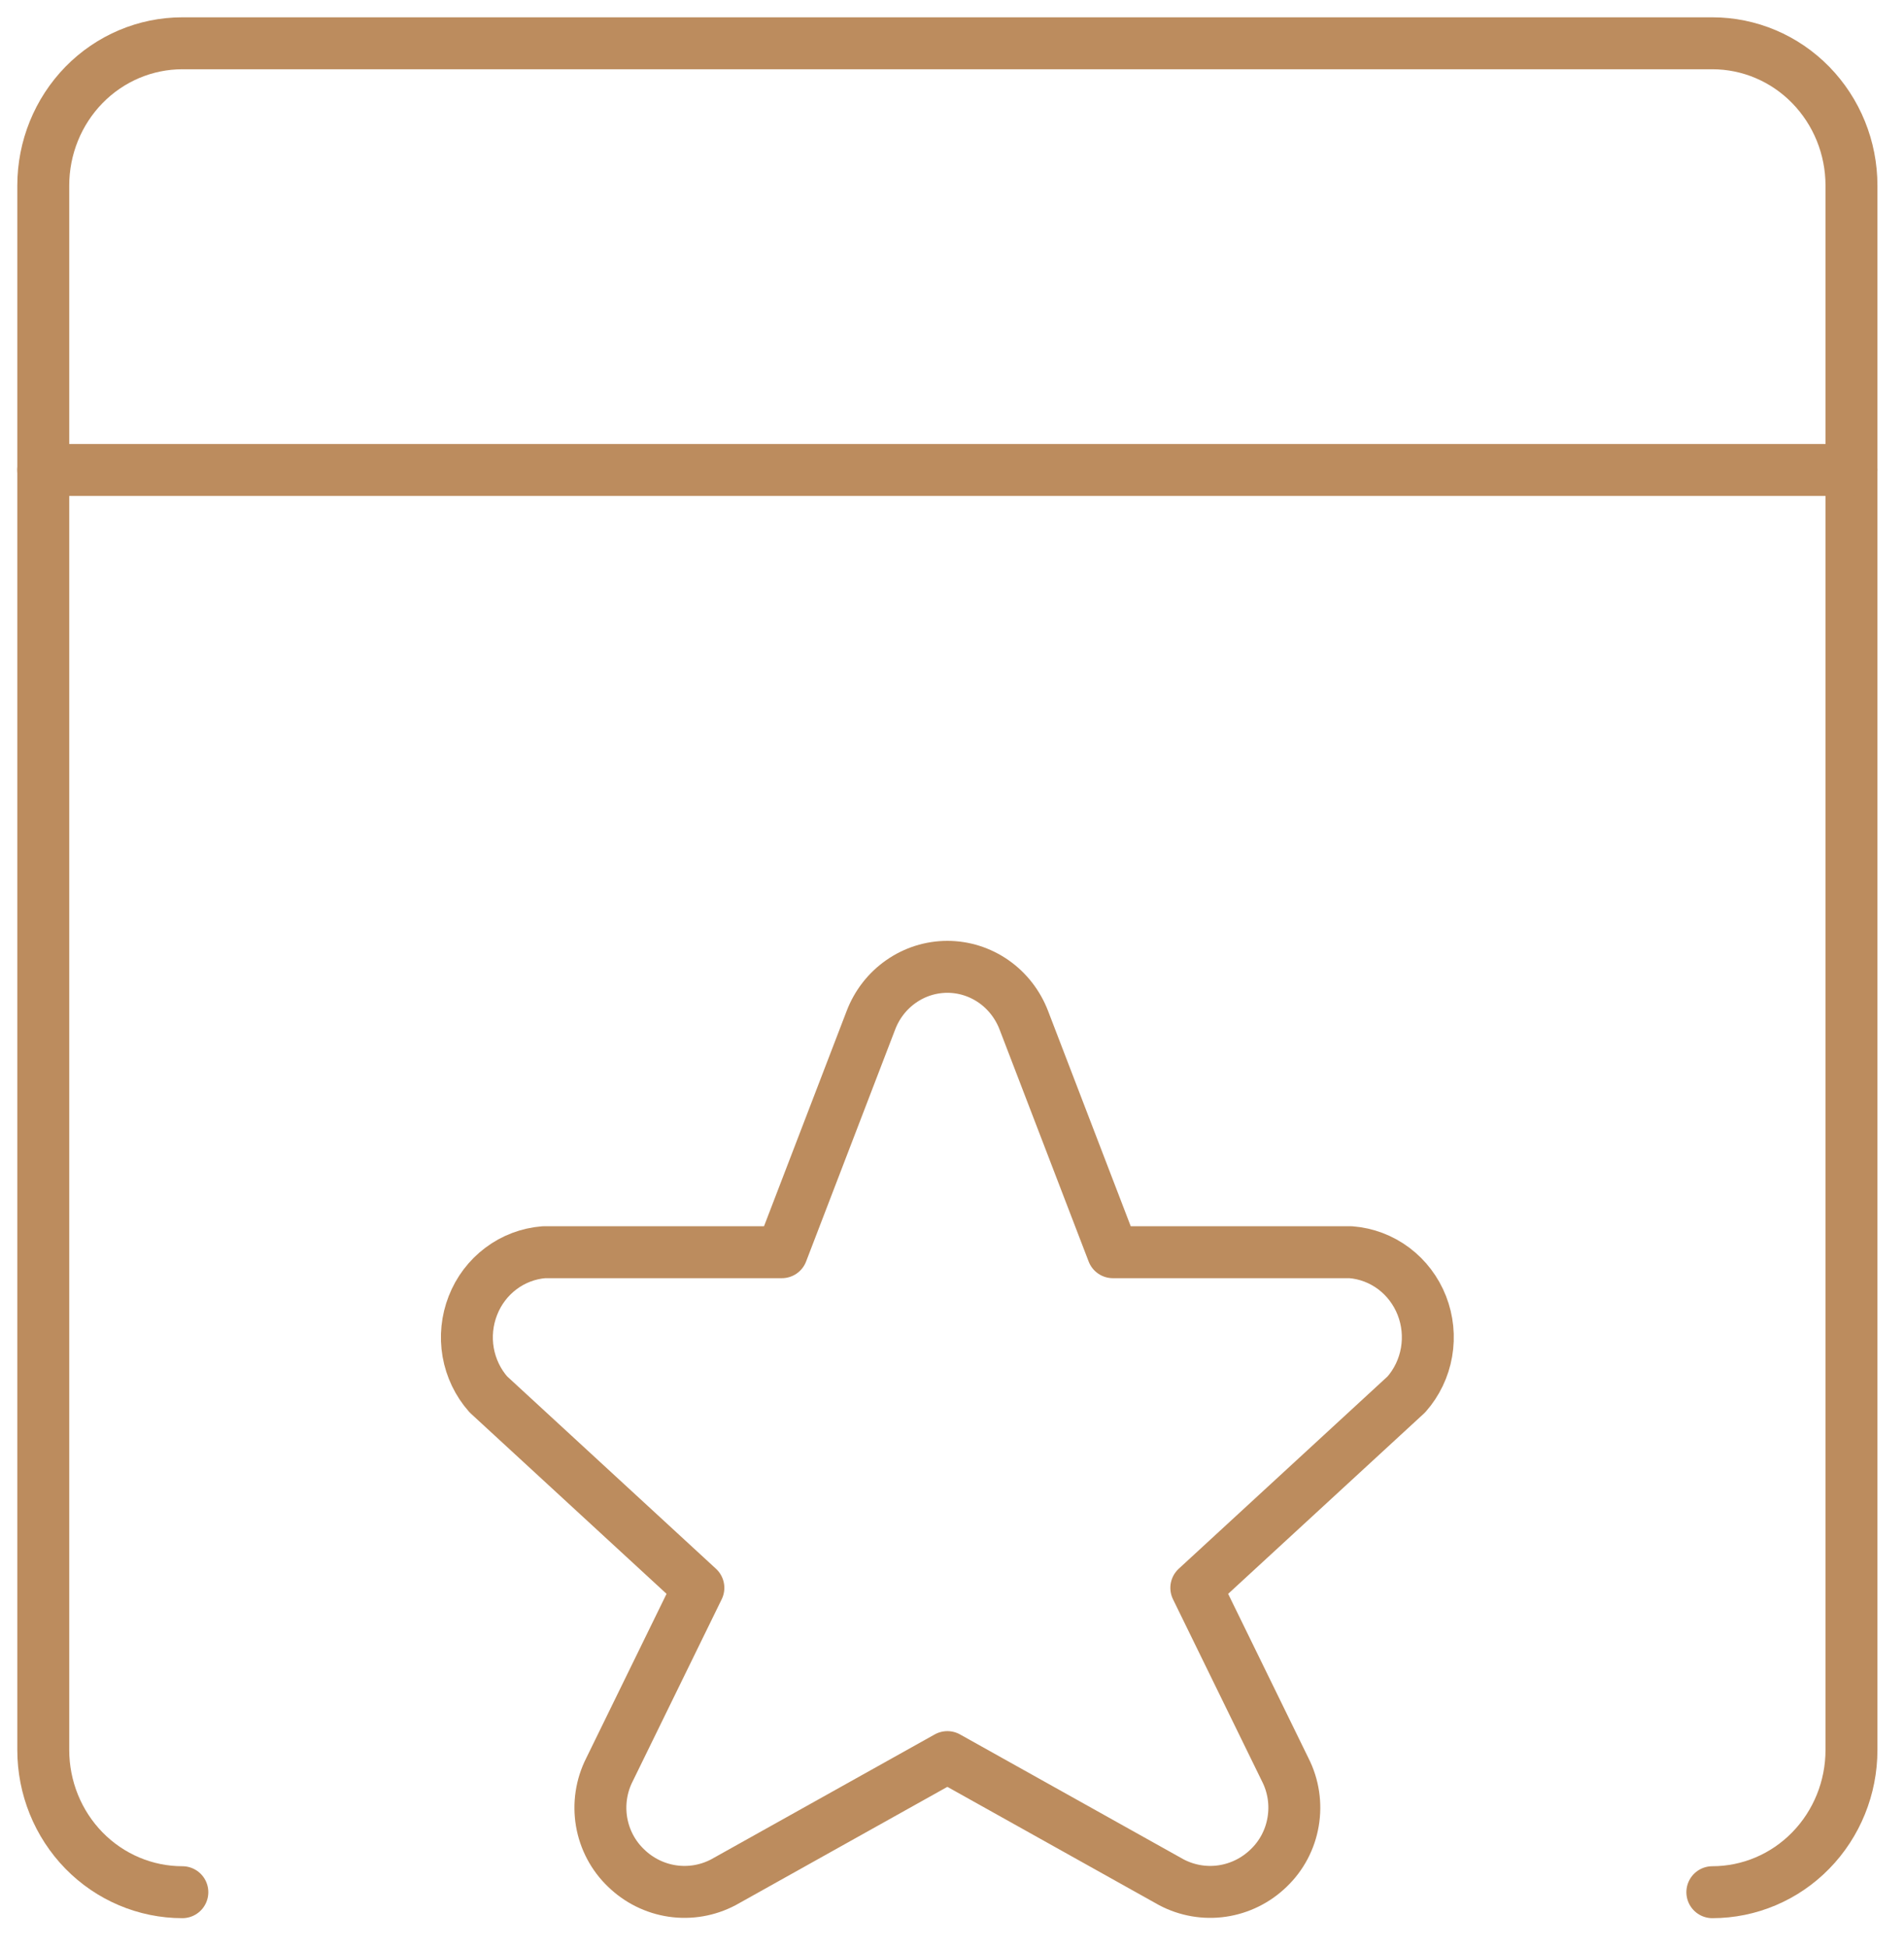
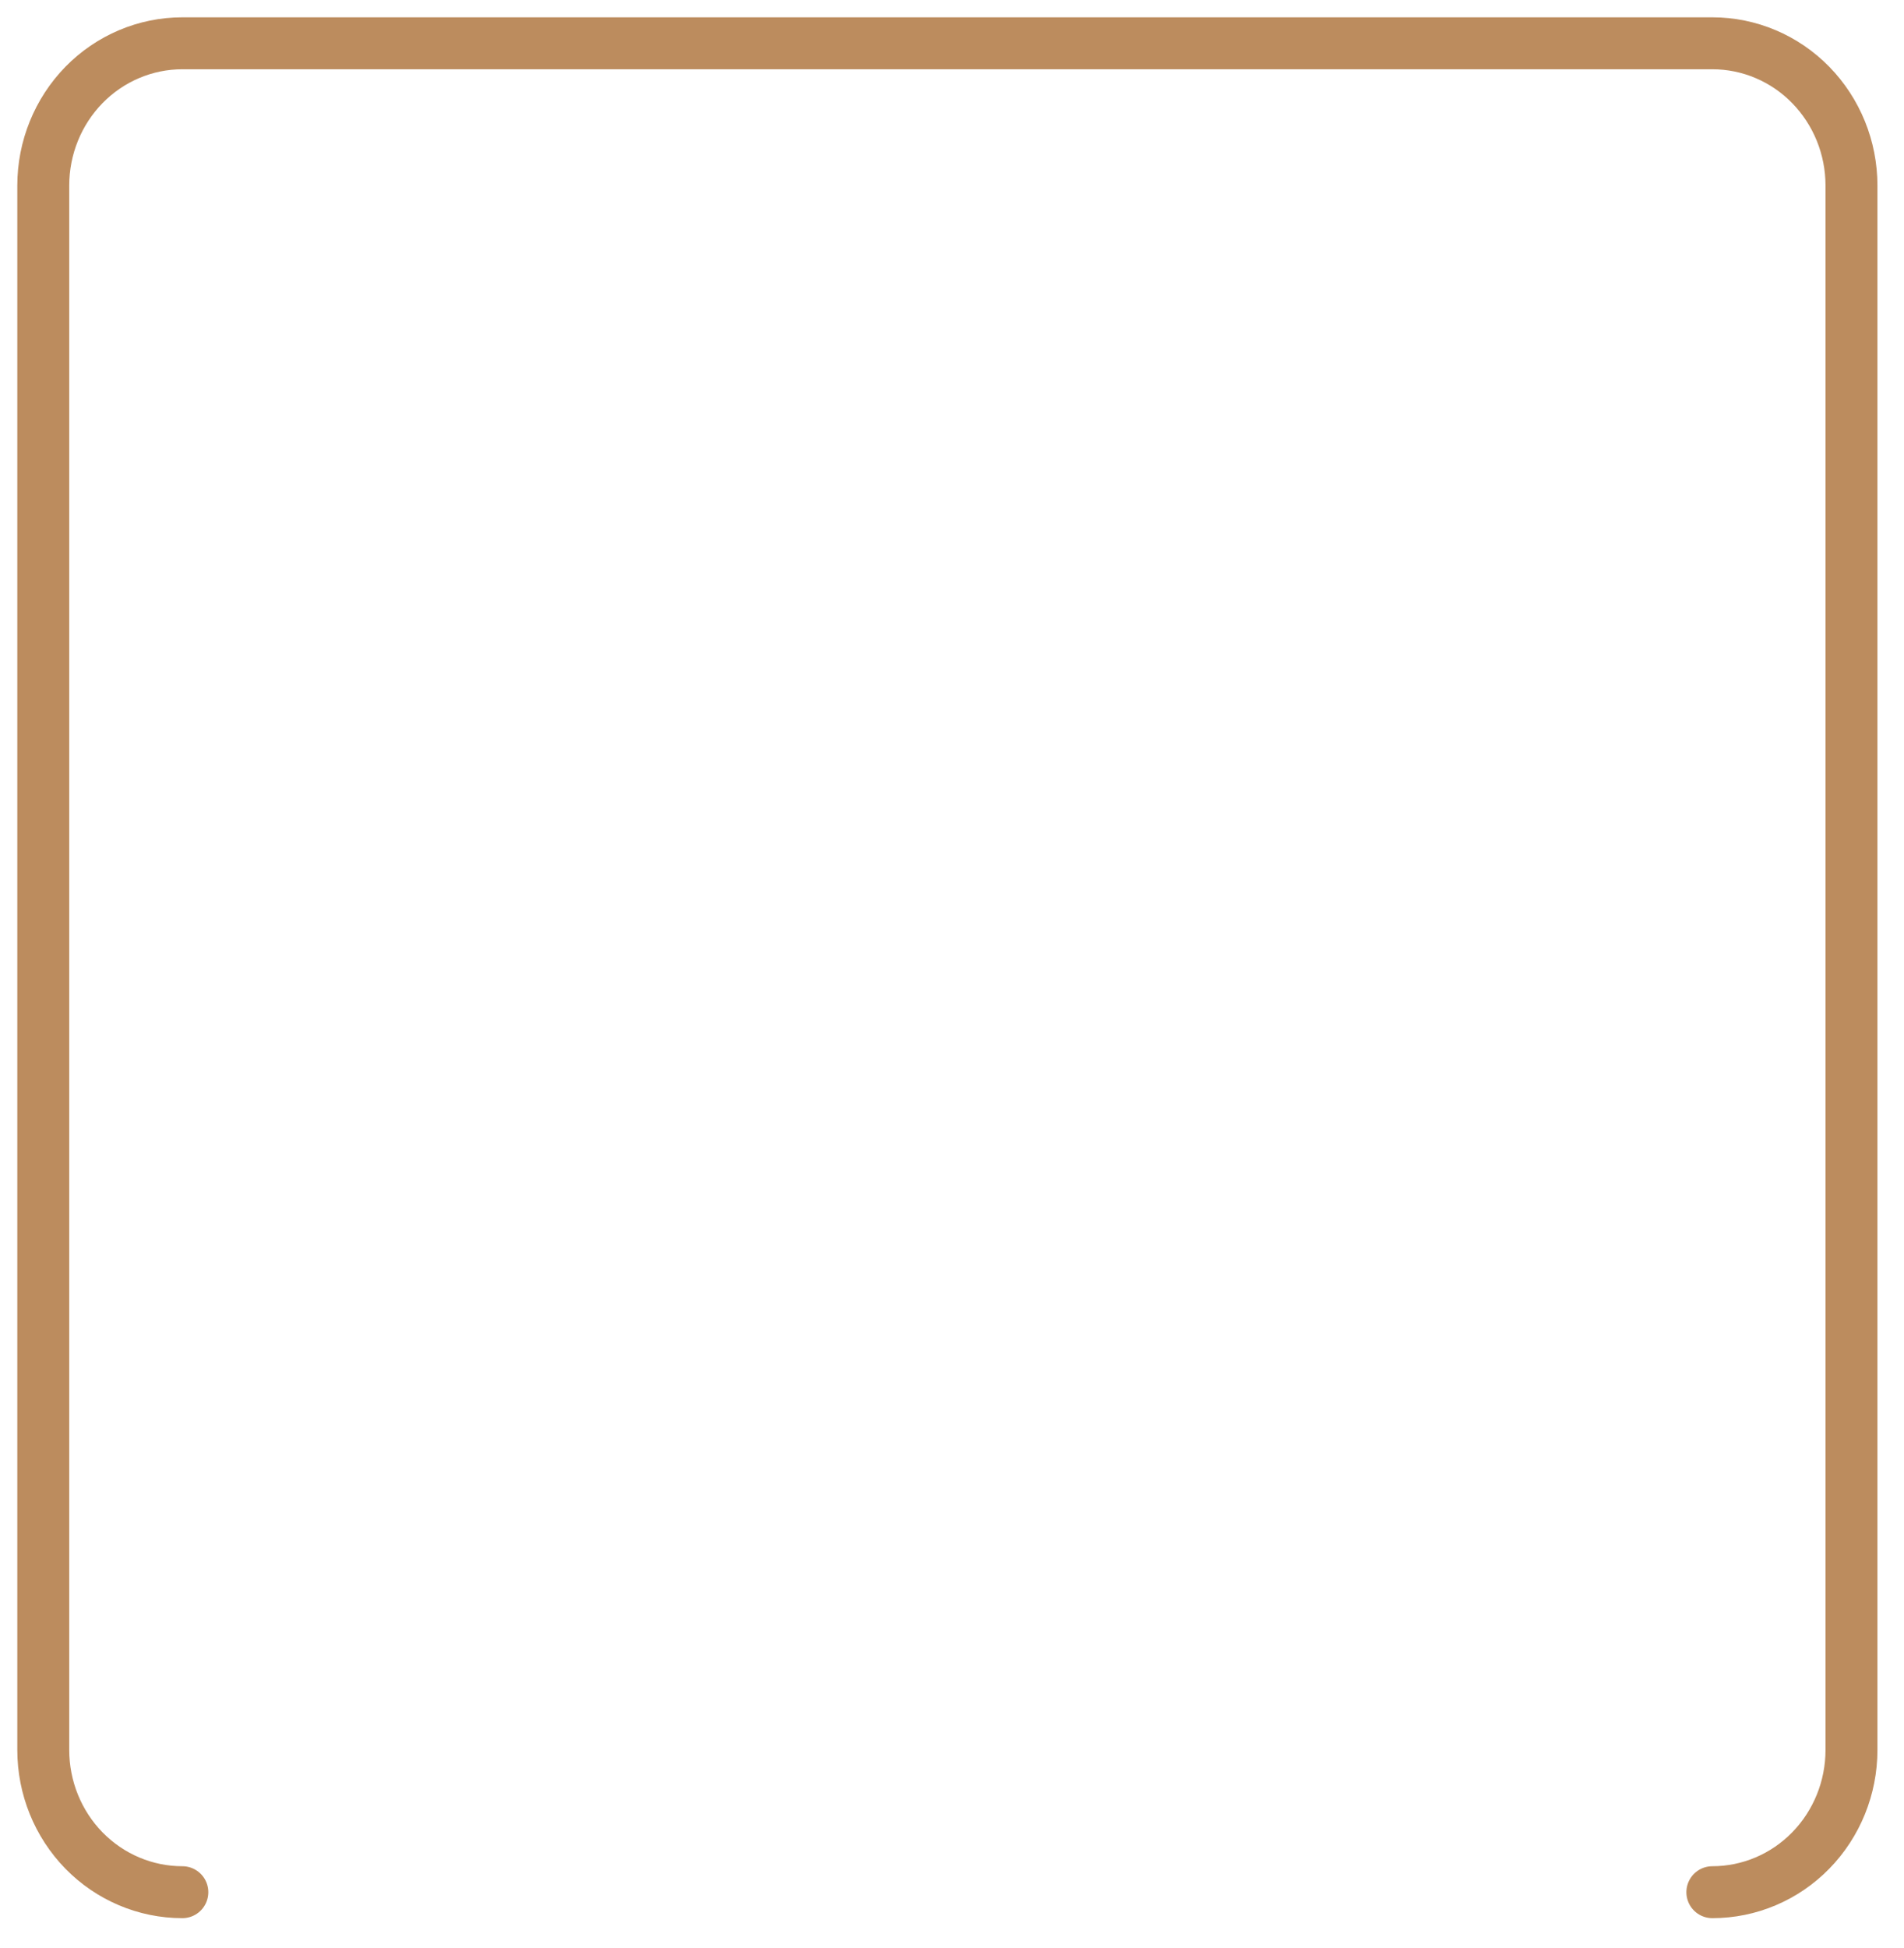
<svg xmlns="http://www.w3.org/2000/svg" width="44" height="45" viewBox="0 0 44 45" fill="none">
  <path d="M4.214 43.714C3.362 43.714 2.544 43.368 1.941 42.752C1.339 42.136 1 41.3 1 40.429V4.286C1 3.414 1.339 2.579 1.941 1.962C2.544 1.346 3.362 1 4.214 1H39.571C40.424 1 41.242 1.346 41.844 1.962C42.447 2.579 42.786 3.414 42.786 4.286V40.429C42.786 41.3 42.447 42.136 41.844 42.752C41.242 43.368 40.424 43.714 39.571 43.714" stroke="#BC8C5E" stroke-width="1.2" stroke-linecap="round" stroke-linejoin="round" />
-   <path d="M1 10.857H42.786" stroke="#BC8C5E" stroke-width="1.2" stroke-linecap="round" stroke-linejoin="round" />
-   <path d="M20.125 23.573C20.263 23.209 20.506 22.895 20.822 22.675C21.137 22.454 21.511 22.336 21.893 22.336C22.275 22.336 22.648 22.454 22.964 22.675C23.279 22.895 23.522 23.209 23.661 23.573L25.718 28.929H31.214C31.574 28.957 31.918 29.087 32.209 29.305C32.499 29.523 32.724 29.82 32.858 30.162C32.992 30.504 33.029 30.878 32.966 31.241C32.903 31.603 32.741 31.941 32.5 32.214L27.646 36.683L29.703 40.889C29.89 41.258 29.953 41.679 29.883 42.088C29.814 42.498 29.615 42.873 29.318 43.156C29.023 43.443 28.647 43.628 28.244 43.687C27.841 43.746 27.43 43.675 27.068 43.484L21.893 40.593L16.718 43.484C16.356 43.675 15.945 43.746 15.541 43.687C15.138 43.628 14.763 43.443 14.468 43.156C14.171 42.873 13.972 42.498 13.902 42.088C13.833 41.679 13.896 41.258 14.082 40.889L16.139 36.683L11.286 32.214C11.044 31.941 10.883 31.603 10.819 31.241C10.756 30.878 10.794 30.504 10.928 30.162C11.061 29.82 11.286 29.523 11.577 29.305C11.867 29.087 12.212 28.957 12.571 28.929H18.068L20.125 23.573Z" stroke="#BC8C5E" stroke-width="1.2" stroke-linecap="round" stroke-linejoin="round" />
</svg>